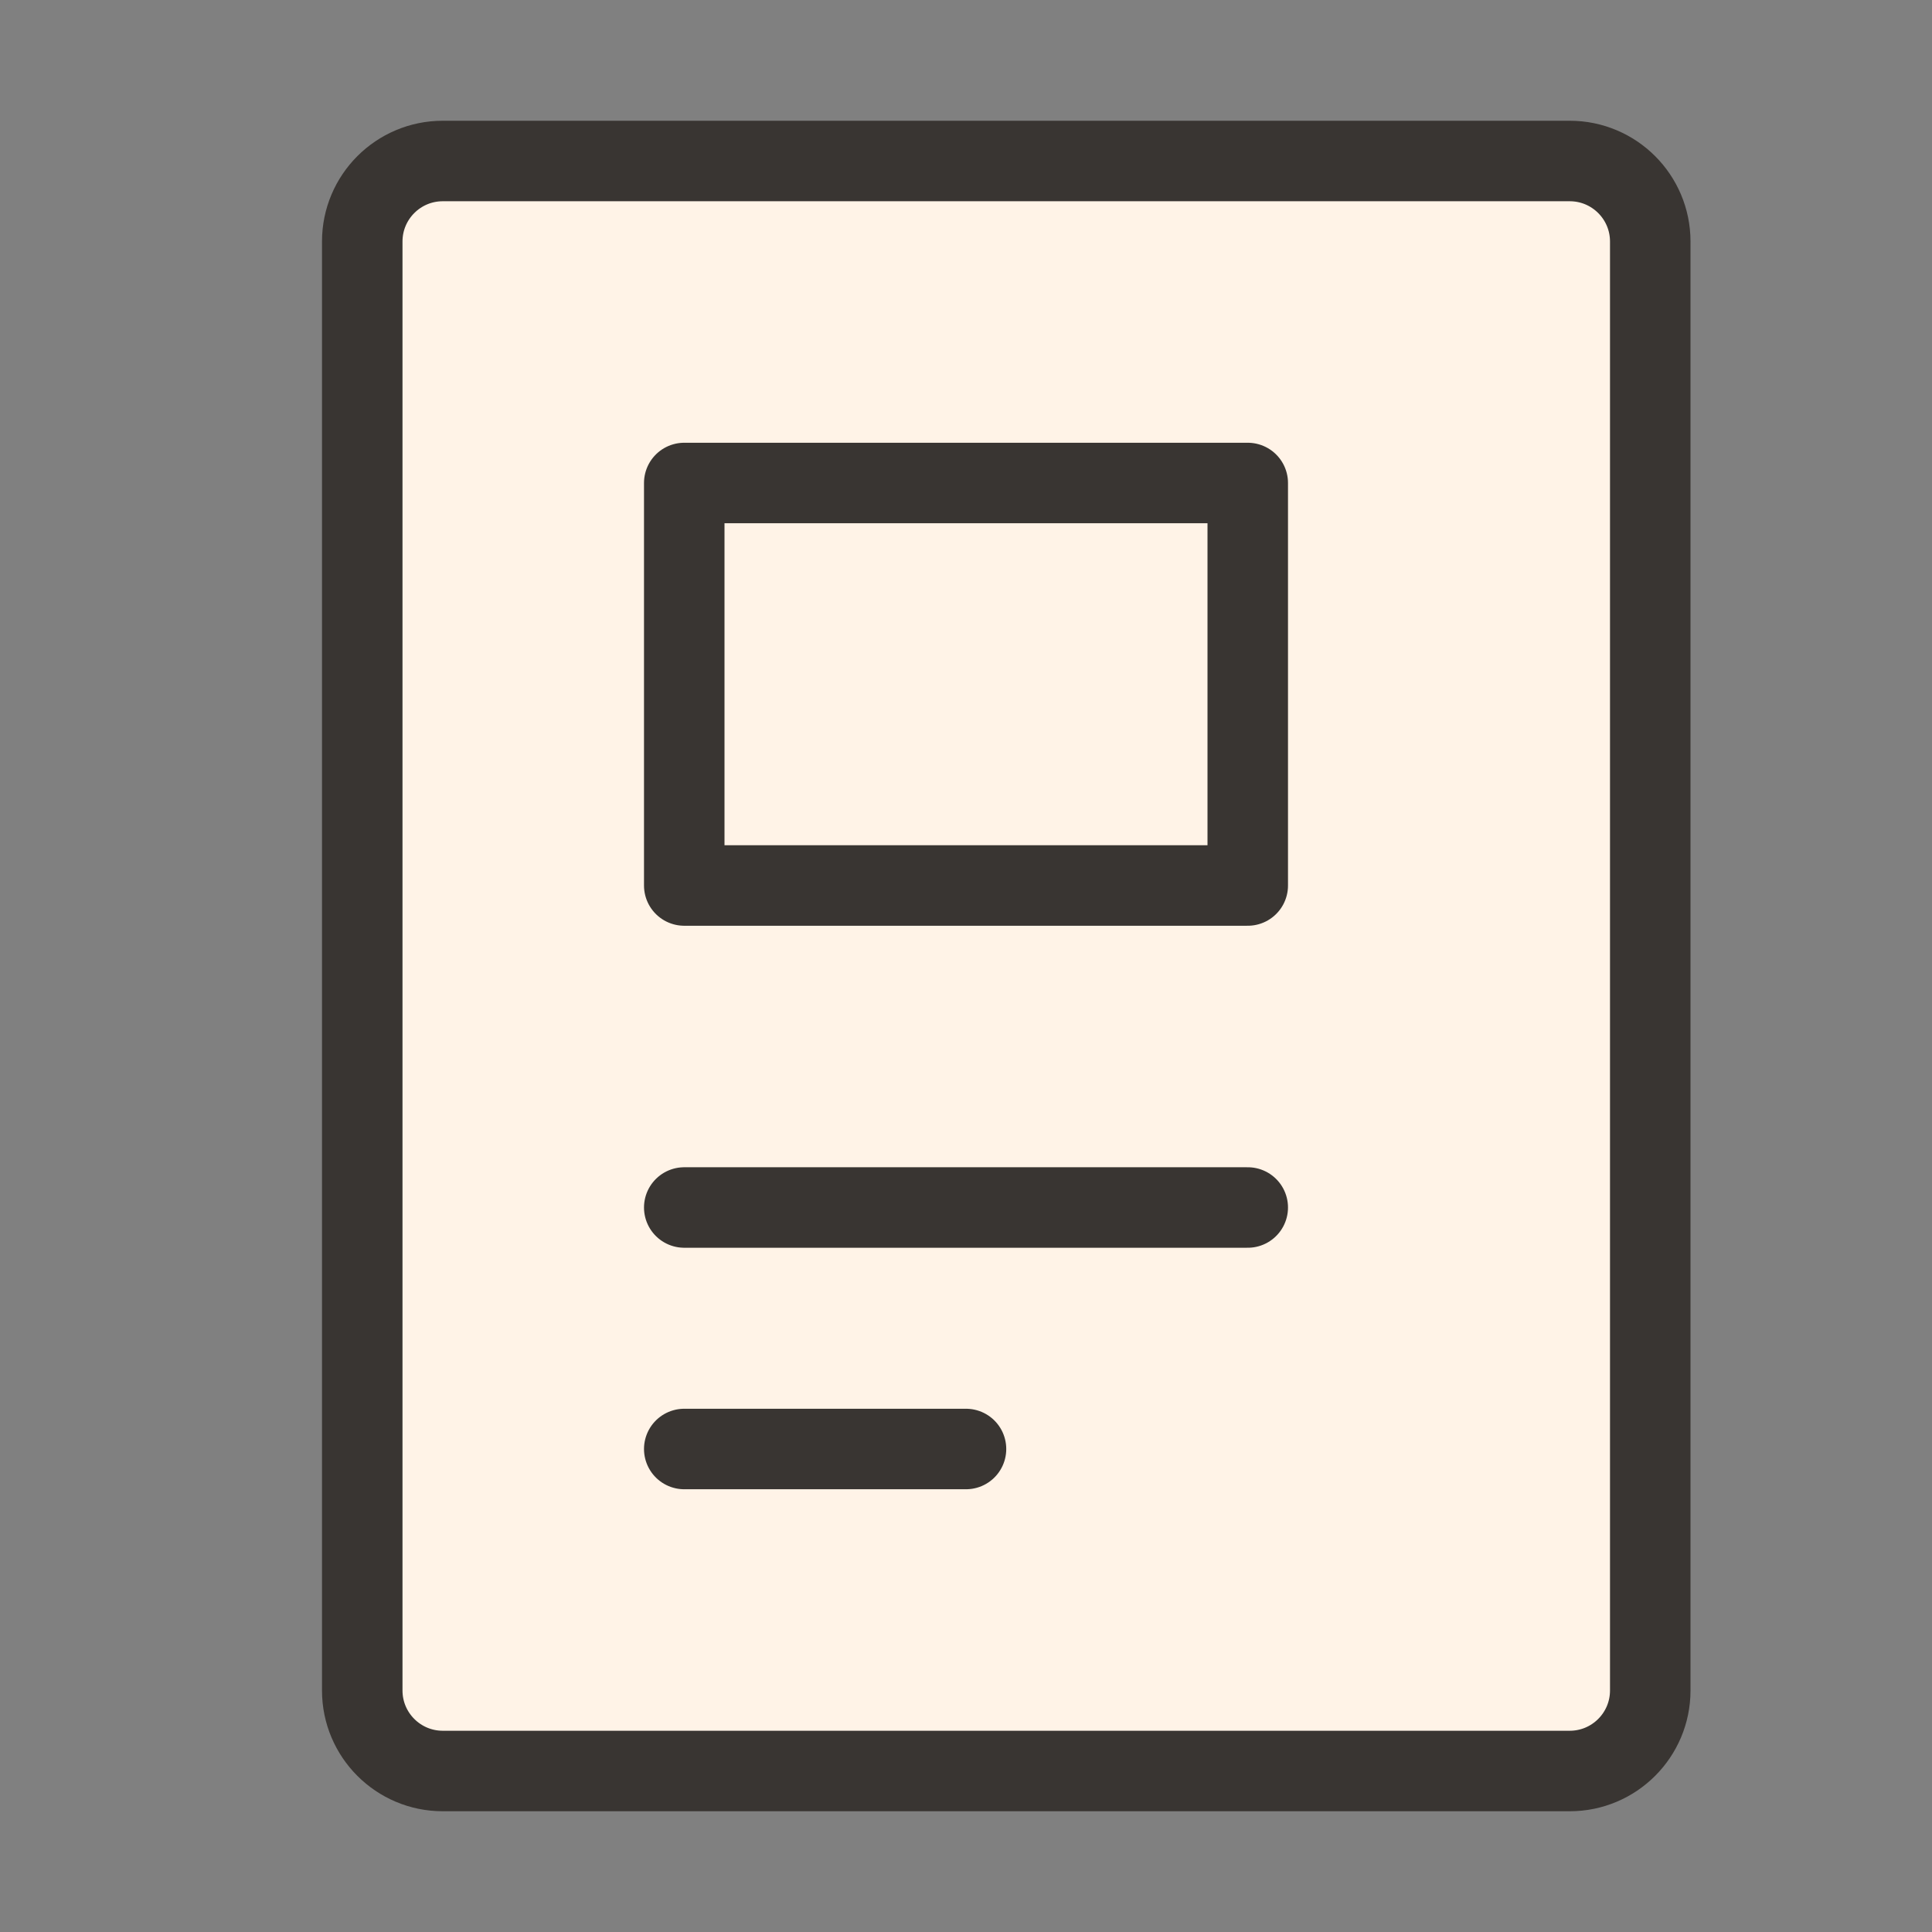
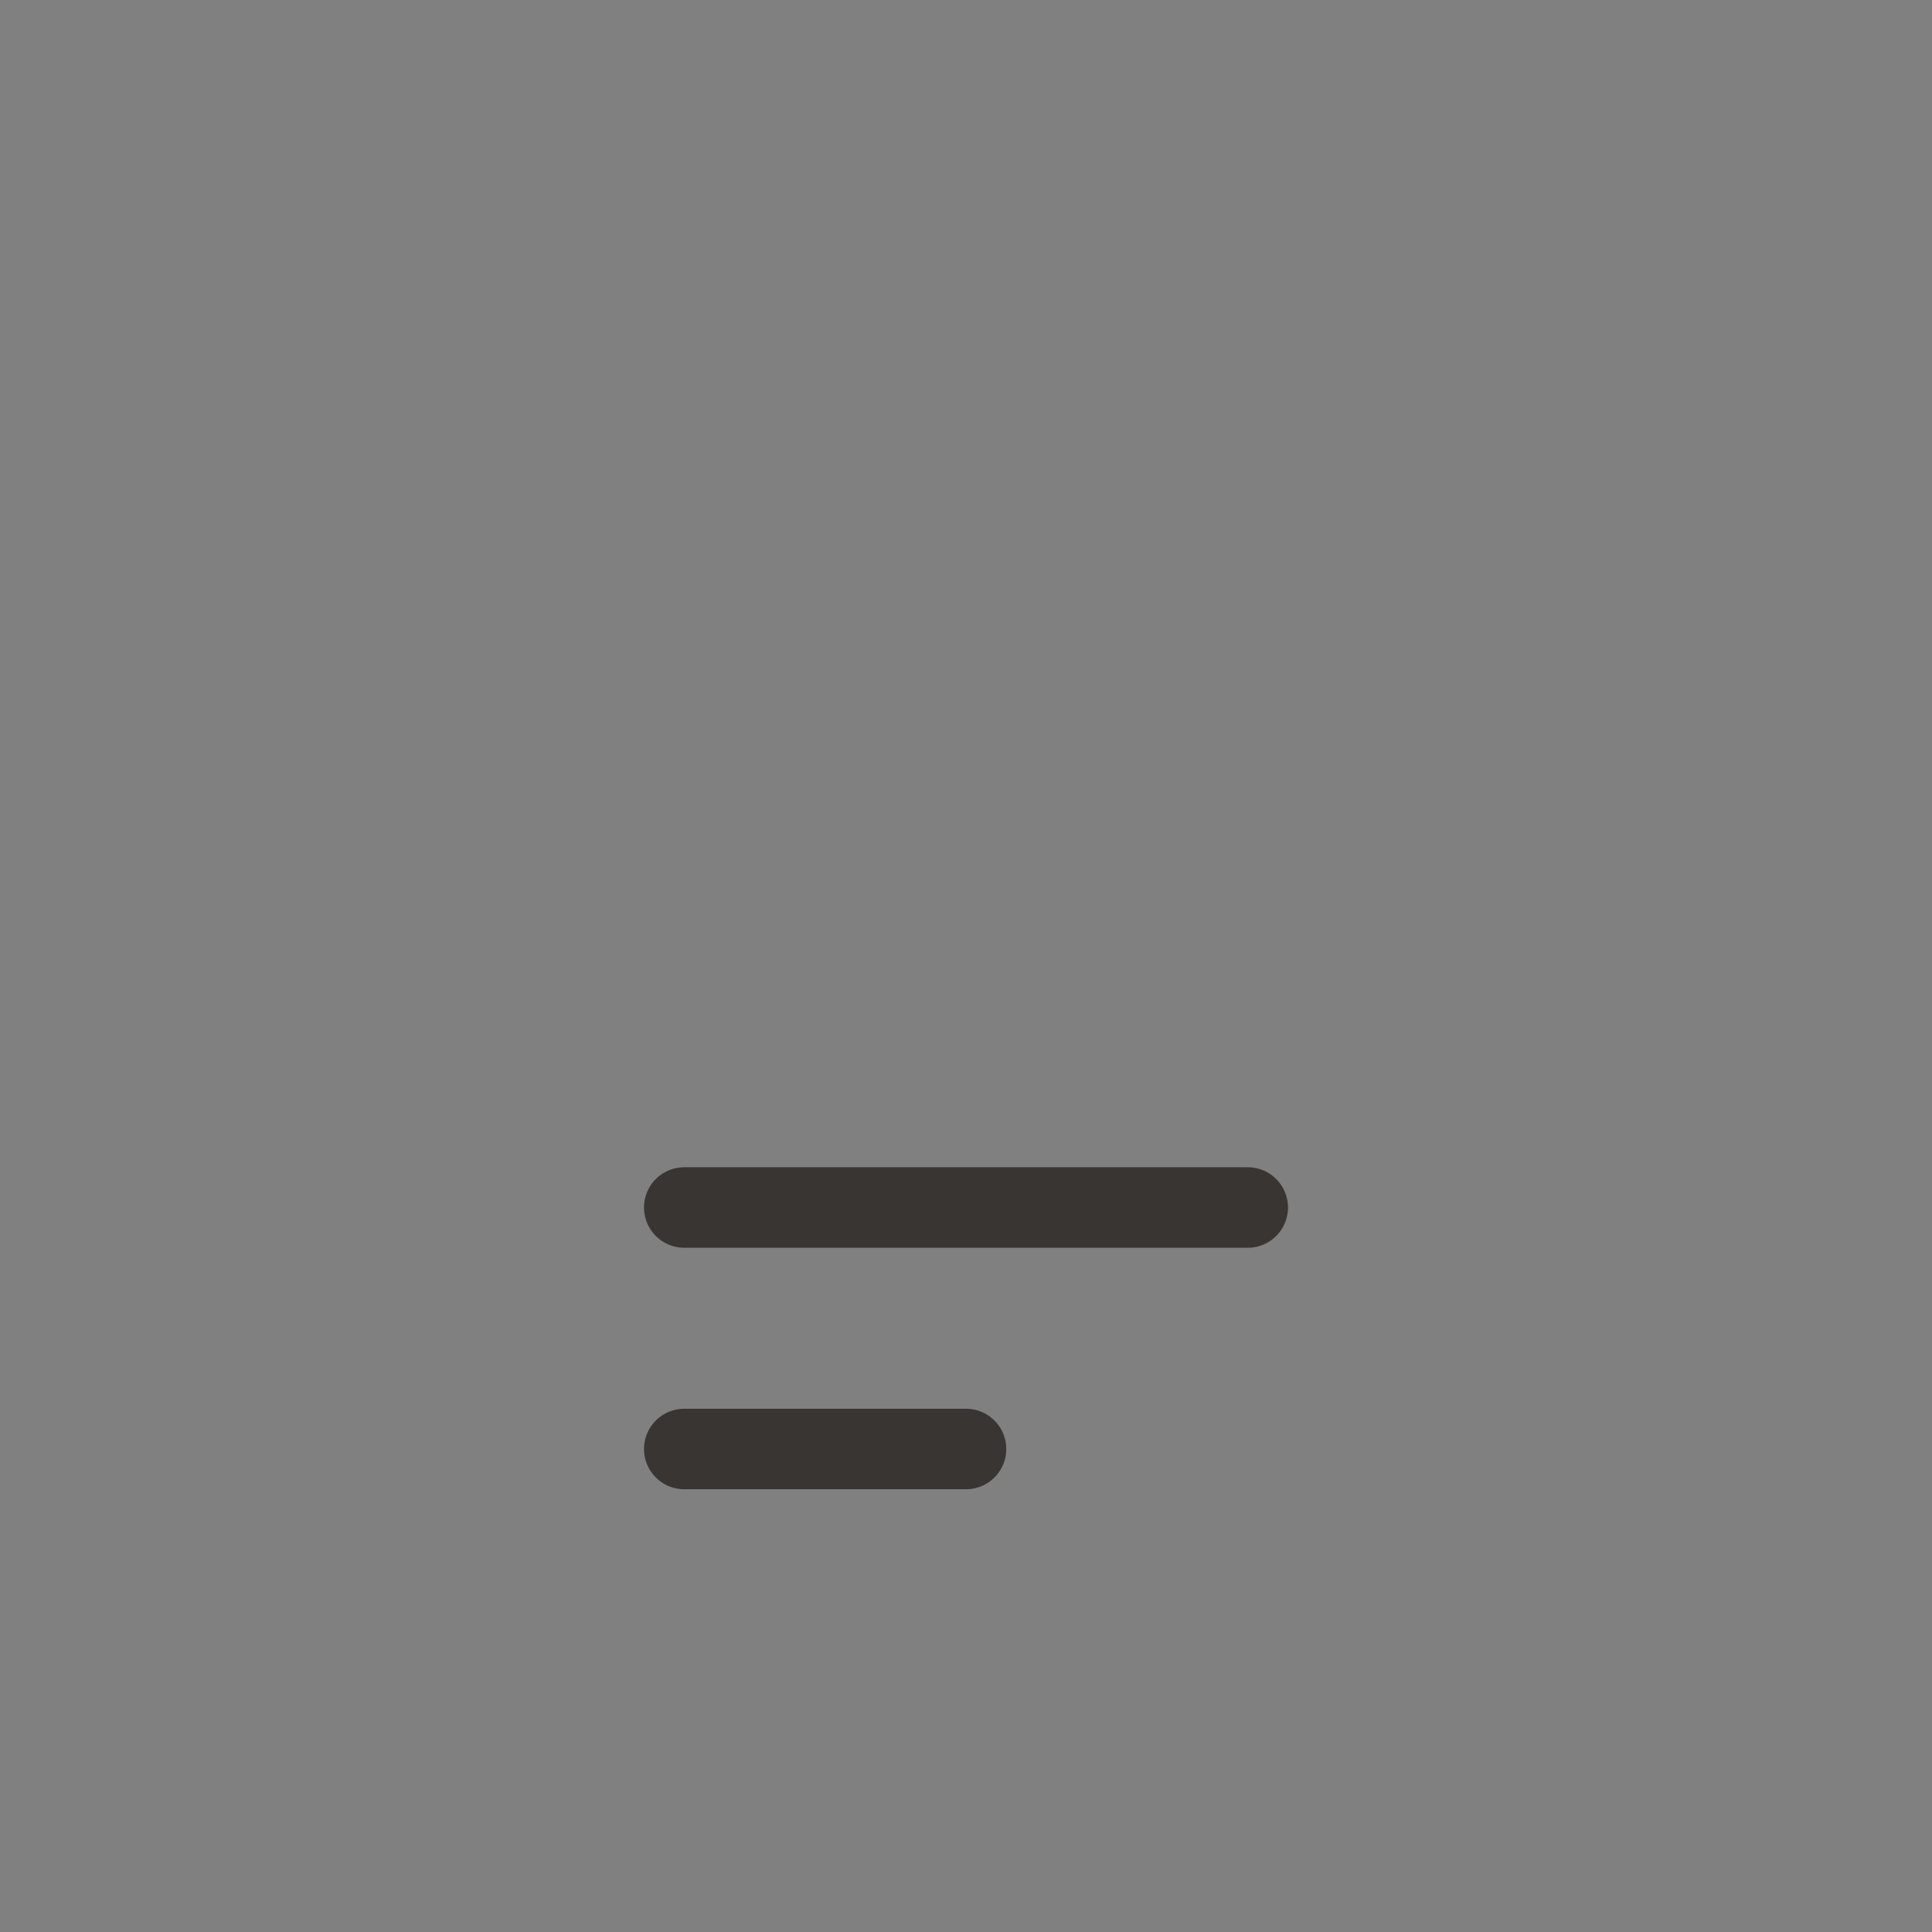
<svg xmlns="http://www.w3.org/2000/svg" width="24" height="24" viewBox="0 0 24 24" fill="none">
  <rect x="0" y="0" width="24" height="24" fill="#808080" stroke="none" />
-   <path d="M19.5 2H5.5C4.948 2 4.5 2.448 4.5 3V21C4.5 21.552 4.948 22 5.5 22H19.5C20.052 22 20.5 21.552 20.5 21V3C20.5 2.448 20.052 2 19.5 2Z" fill="#FFF3E7" stroke="#393532" stroke-linecap="round" stroke-linejoin="round" />
-   <path d="M8.5 15H15.5H8.5Z" fill="#FFF3E7" />
  <path d="M8.5 15H15.5" stroke="#393532" stroke-linecap="round" stroke-linejoin="round" />
  <path d="M8.5 18H12H8.5Z" fill="#FFF3E7" />
  <path d="M8.5 18H12" stroke="#393532" stroke-linecap="round" stroke-linejoin="round" />
-   <path d="M15.5 6H8.5V11H15.5V6Z" fill="#FFF3E7" stroke="#393532" stroke-linecap="round" stroke-linejoin="round" />
</svg>